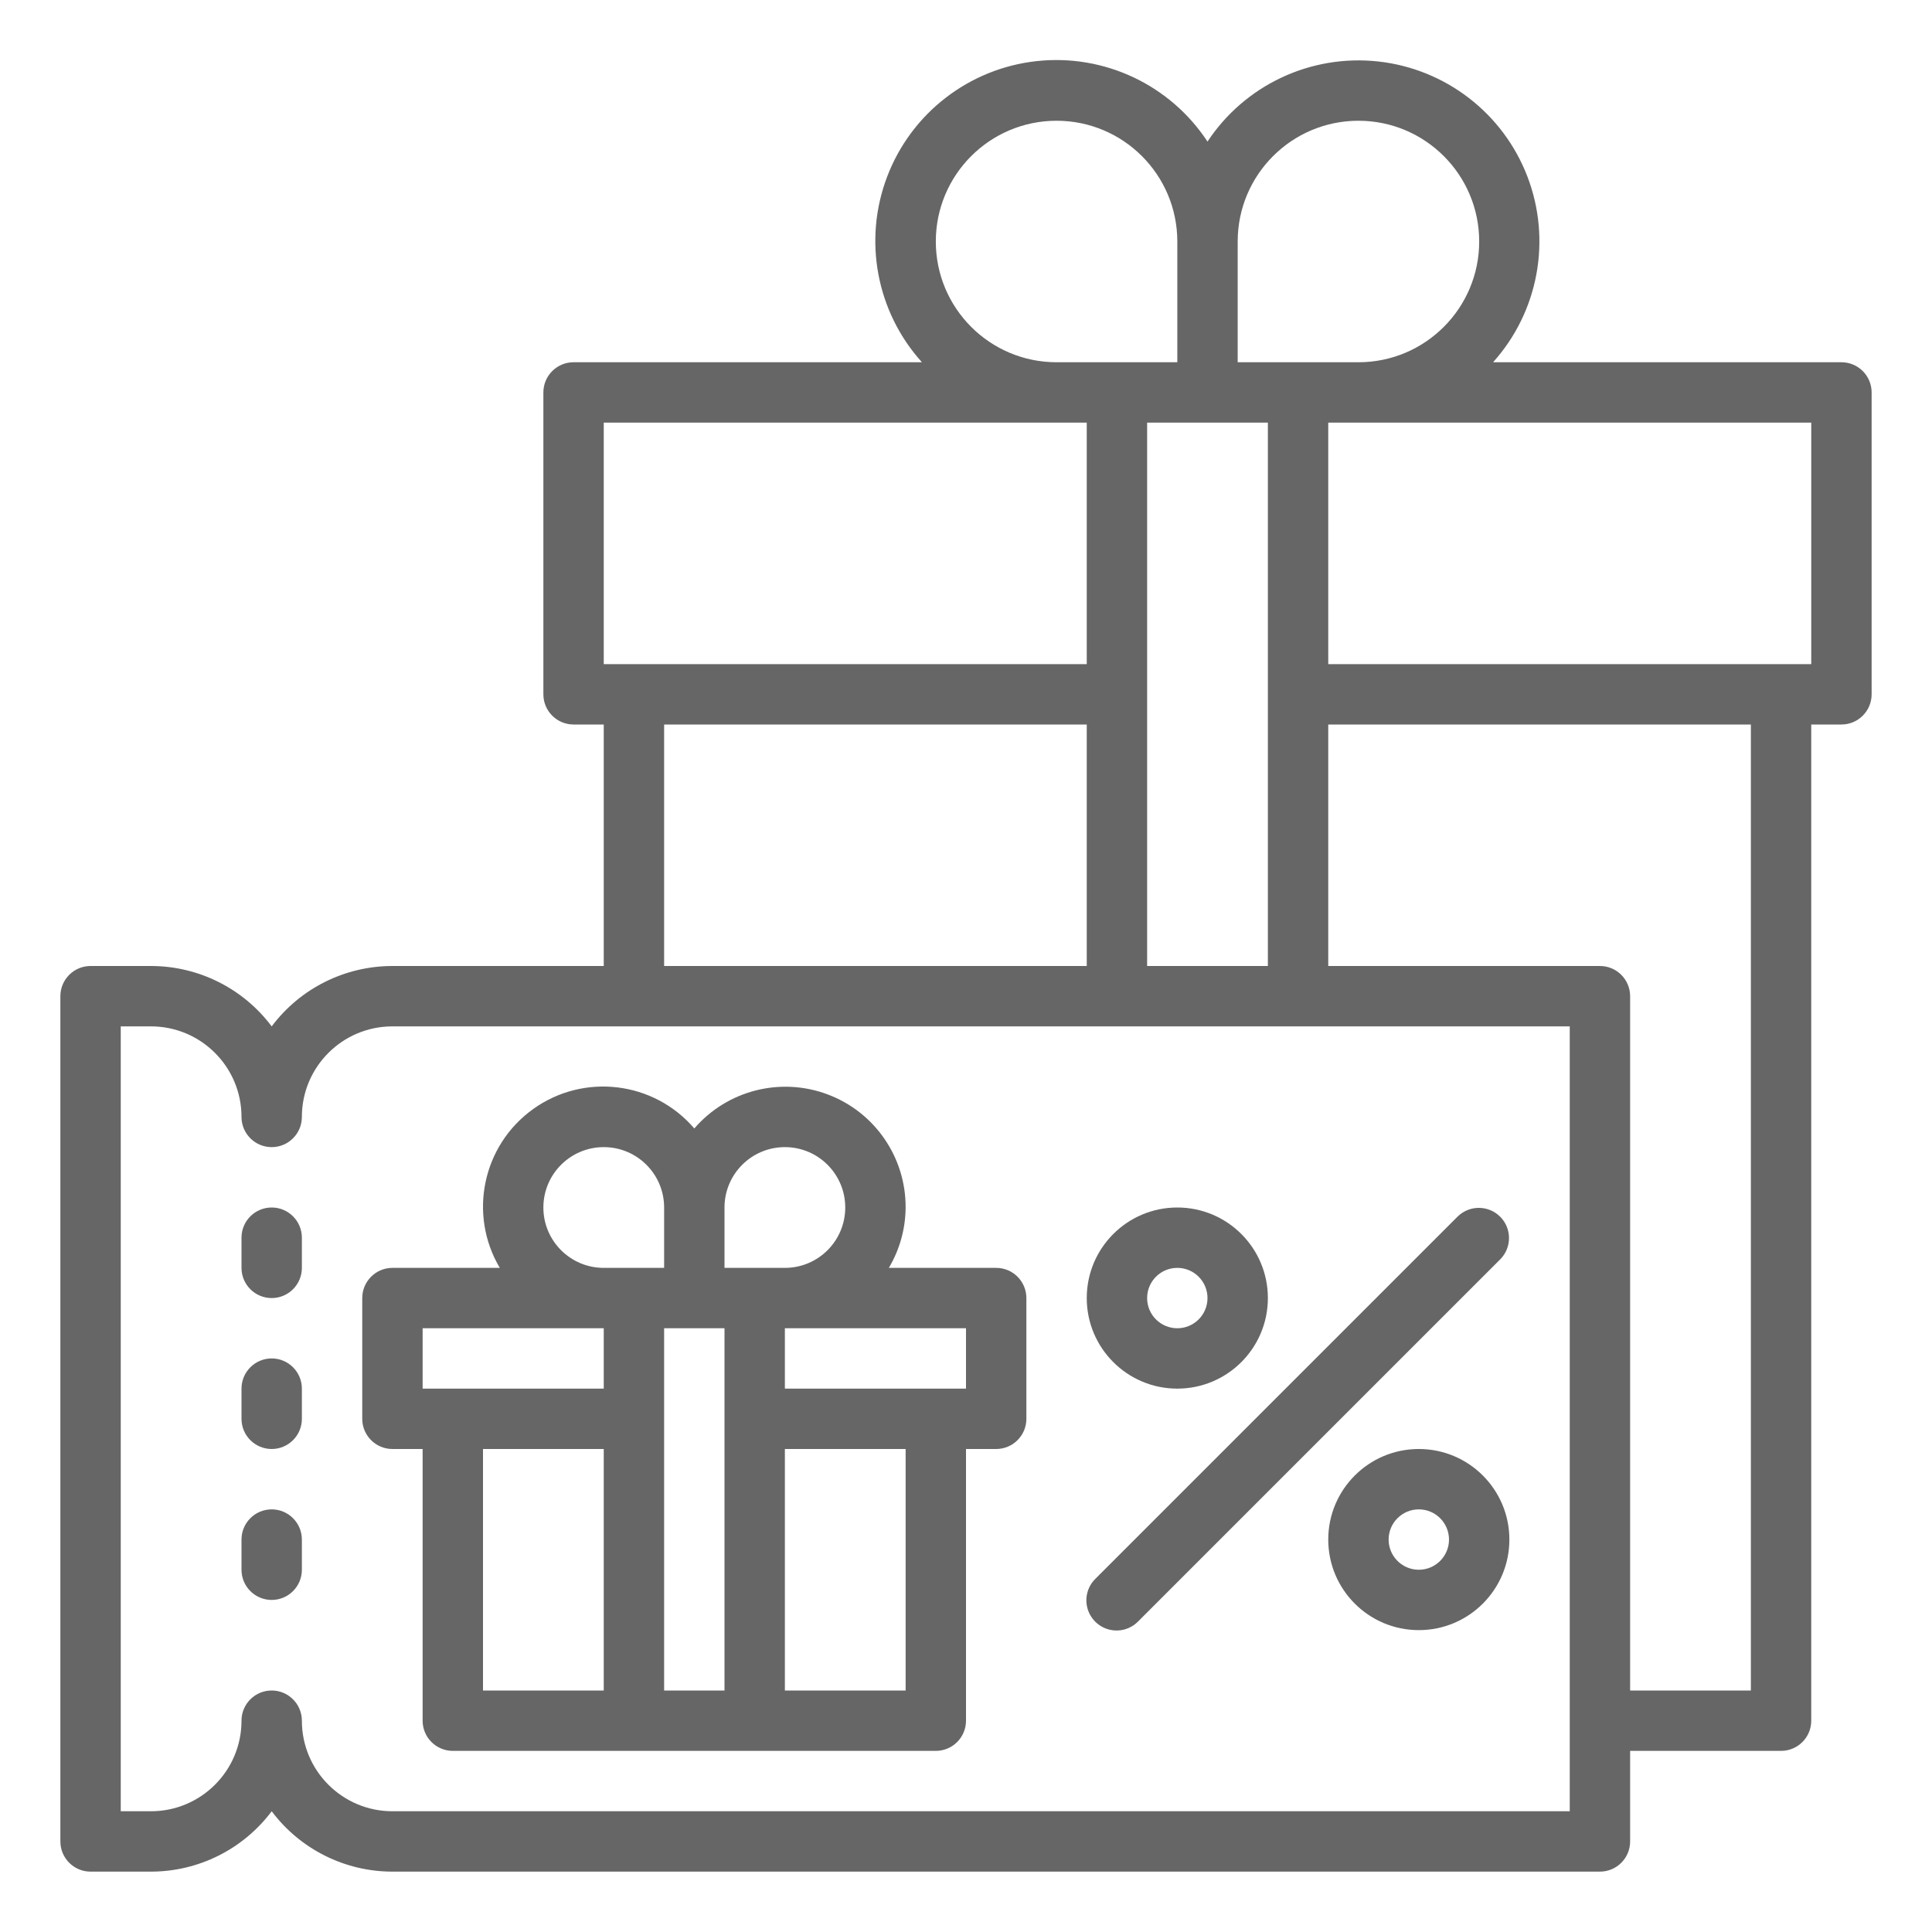
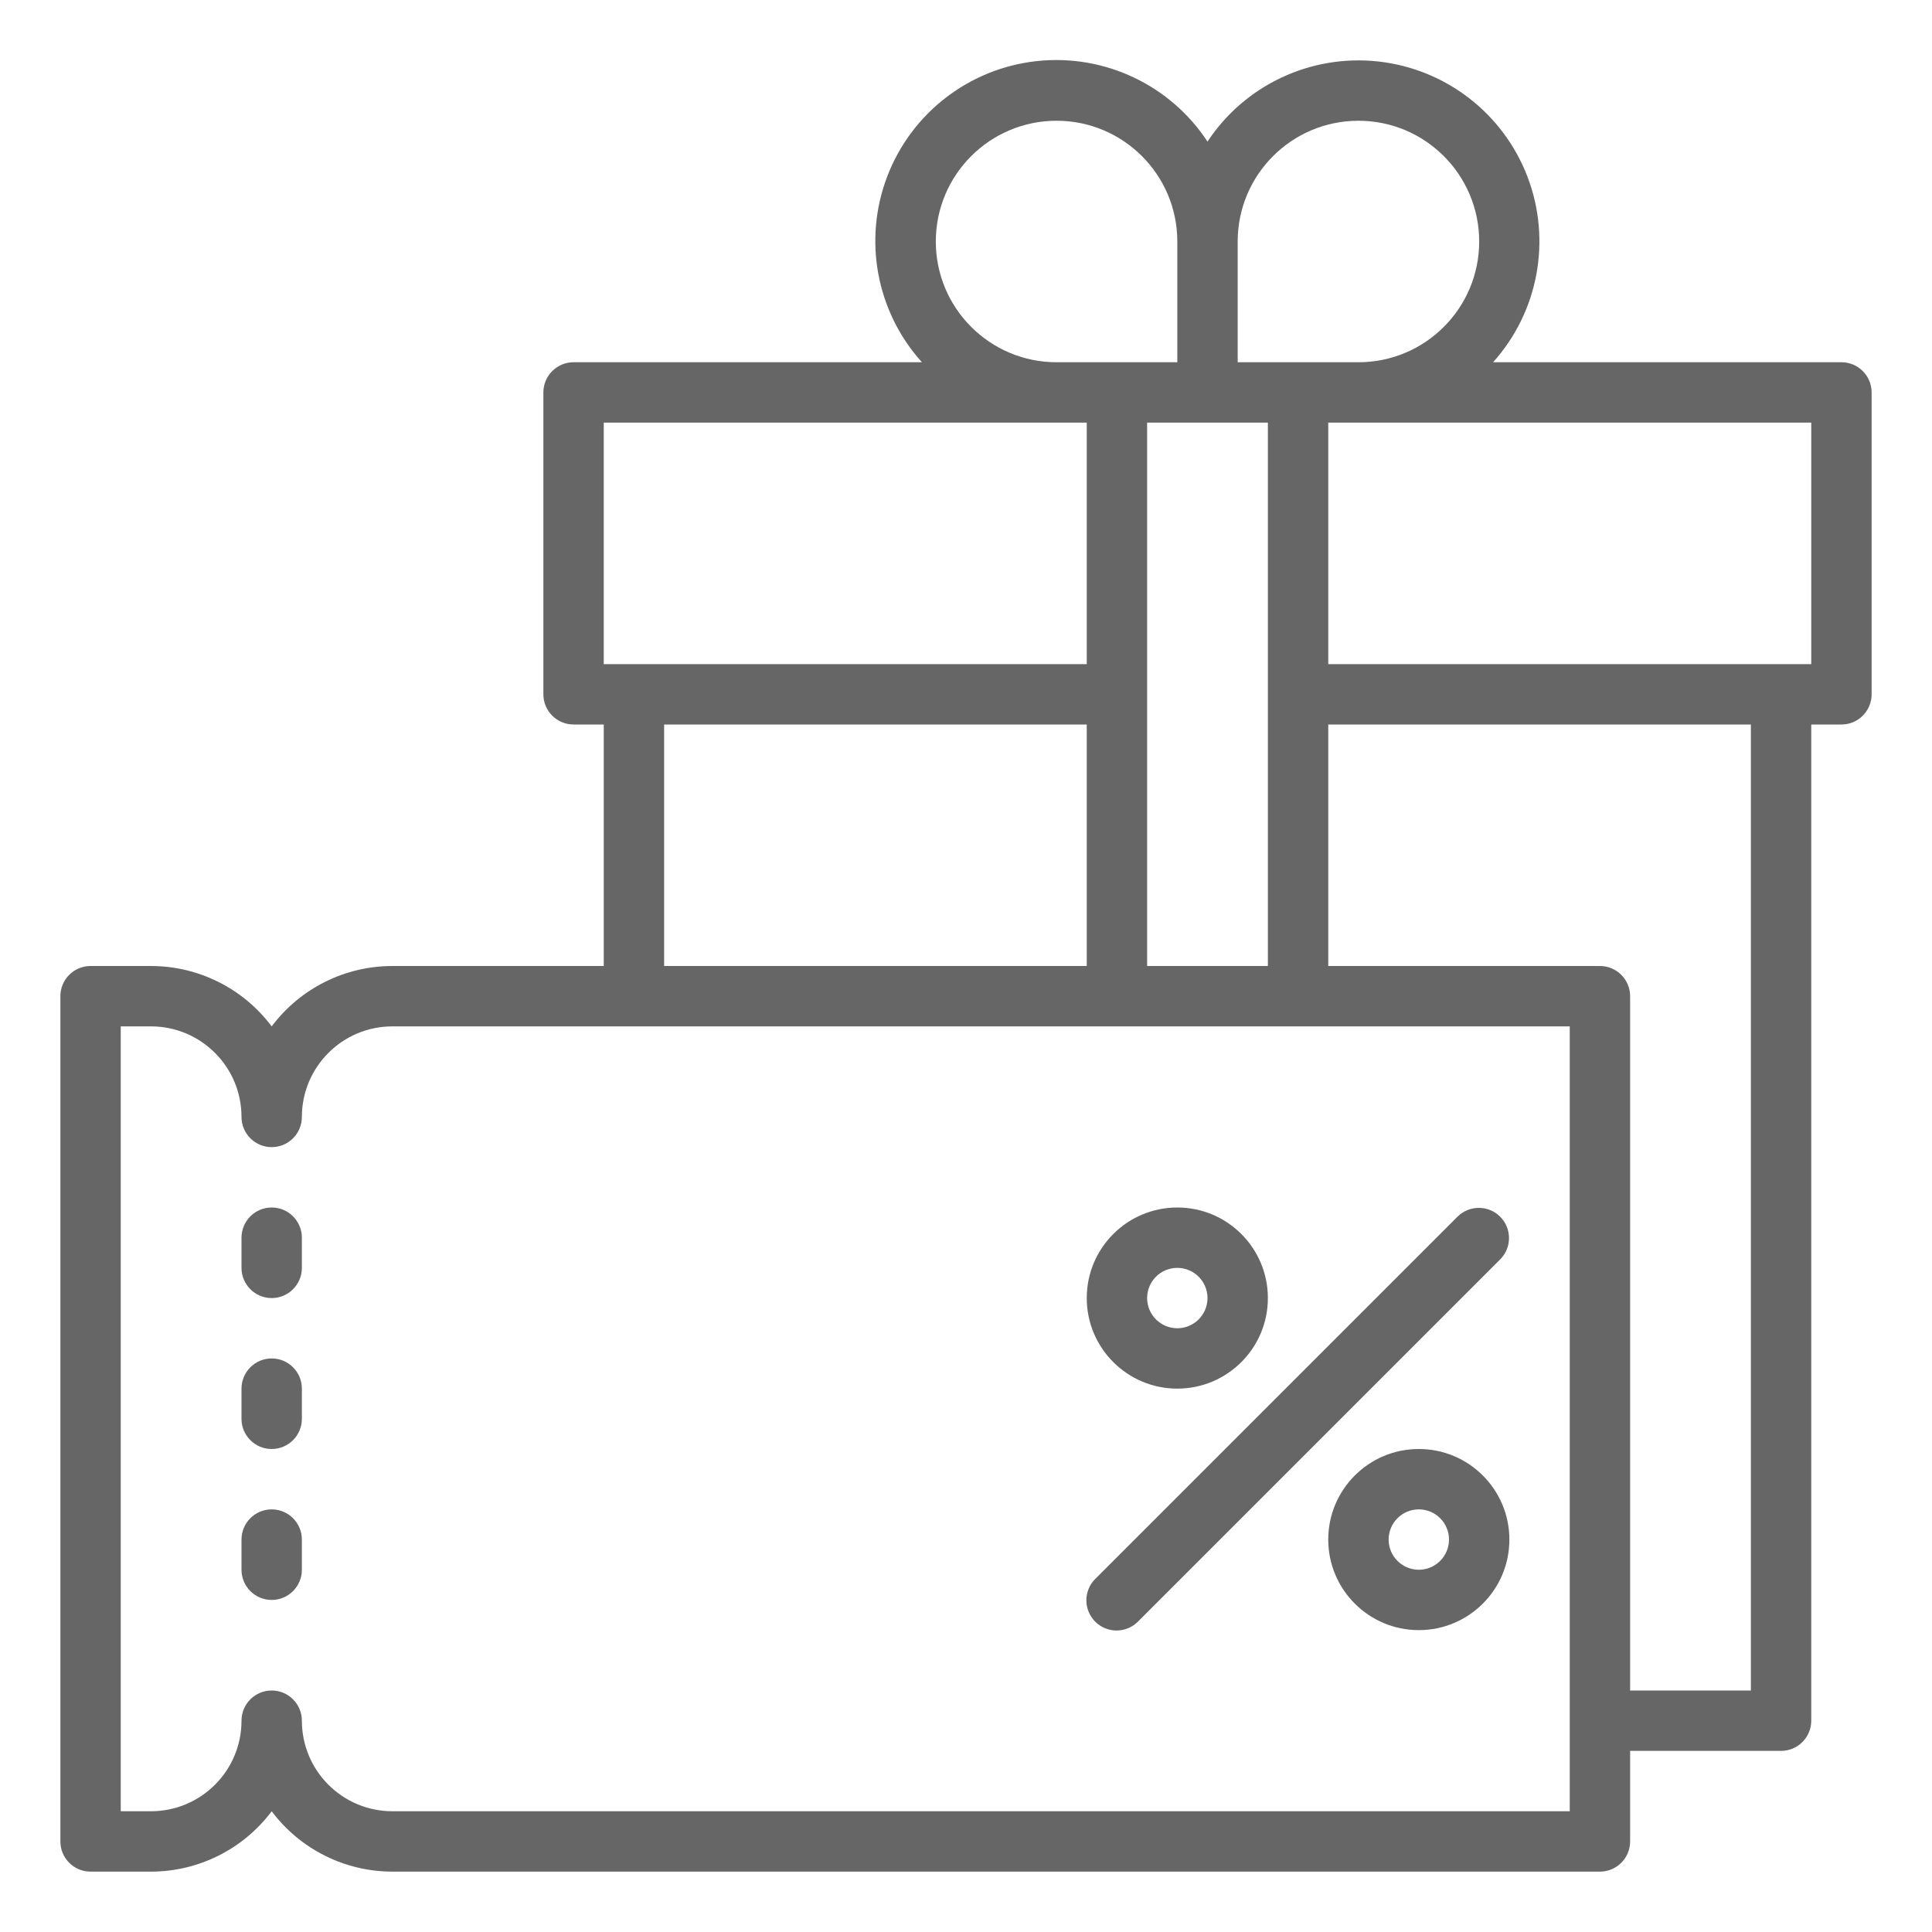
<svg xmlns="http://www.w3.org/2000/svg" style="isolation:isolate" viewBox="0 0 512 512" width="512pt" height="512pt">
  <defs>
    <clipPath id="_clipPath_khRvyFWrYx98TxUgF30HhWpI0CwExj5k">
      <rect width="512" height="512" />
    </clipPath>
  </defs>
  <g clip-path="url(#_clipPath_khRvyFWrYx98TxUgF30HhWpI0CwExj5k)">
    <path d=" M 386.344 322.344 L 290.344 418.344 C 288.264 420.353 287.43 423.327 288.162 426.124 C 288.895 428.921 291.079 431.105 293.876 431.838 C 296.673 432.57 299.647 431.736 301.656 429.656 L 397.656 333.656 C 400.688 330.517 400.644 325.527 397.559 322.441 C 394.473 319.356 389.483 319.312 386.344 322.344 Z " fill="rgb(102,102,102)" />
    <path d=" M 376 384 C 362.745 384 352 394.745 352 408 C 352 421.255 362.745 432 376 432 C 389.255 432 400 421.255 400 408 C 400 394.745 389.255 384 376 384 Z  M 376 416 C 371.582 416 368 412.418 368 408 C 368 403.582 371.582 400 376 400 C 380.418 400 384 403.582 384 408 C 384 412.418 380.418 416 376 416 Z " fill="rgb(102,102,102)" />
    <path d=" M 312 368 C 325.255 368 336 357.255 336 344 C 336 330.745 325.255 320 312 320 C 298.745 320 288 330.745 288 344 C 288 357.255 298.745 368 312 368 Z  M 312 336 C 316.418 336 320 339.582 320 344 C 320 348.418 316.418 352 312 352 C 307.582 352 304 348.418 304 344 C 304 339.582 307.582 336 312 336 Z " fill="rgb(102,102,102)" />
    <path d=" M 72 320 C 67.582 320 64 323.582 64 328 L 64 336 C 64 340.418 67.582 344 72 344 C 76.418 344 80 340.418 80 336 L 80 328 C 80 323.582 76.418 320 72 320 Z " fill="rgb(102,102,102)" />
    <path d=" M 72 360 C 67.582 360 64 363.582 64 368 L 64 376 C 64 380.418 67.582 384 72 384 C 76.418 384 80 380.418 80 376 L 80 368 C 80 363.582 76.418 360 72 360 Z " fill="rgb(102,102,102)" />
    <path d=" M 72 400 C 67.582 400 64 403.582 64 408 L 64 416 C 64 420.418 67.582 424 72 424 C 76.418 424 80 420.418 80 416 L 80 408 C 80 403.582 76.418 400 72 400 Z " fill="rgb(102,102,102)" />
    <path d=" M 488 96 L 395.68 96 C 407.694 82.625 411.217 63.652 404.805 46.855 C 398.393 30.059 383.124 18.26 365.253 16.293 C 347.382 14.325 329.912 22.52 320 37.52 C 310.106 22.474 292.617 14.239 274.716 16.196 C 256.815 18.154 241.519 29.973 235.11 46.801 C 228.7 63.63 232.257 82.63 244.32 96 L 152 96 C 147.582 96 144 99.582 144 104 L 144 184 C 144 188.418 147.582 192 152 192 L 160 192 L 160 256 L 104 256 C 91.41 256 79.554 261.928 72 272 C 64.446 261.928 52.59 256 40 256 L 24 256 C 19.582 256 16 259.582 16 264 L 16 488 C 16 492.418 19.582 496 24 496 L 40 496 C 52.59 496 64.446 490.072 72 480 C 79.554 490.072 91.41 496 104 496 L 424 496 C 428.418 496 432 492.418 432 488 L 432 464 L 472 464 C 476.418 464 480 460.418 480 456 L 480 192 L 488 192 C 492.418 192 496 188.418 496 184 L 496 104 C 496 99.582 492.418 96 488 96 Z  M 360 32 C 377.673 32 392 46.327 392 64 C 392 81.673 377.673 96 360 96 L 328 96 L 328 64 C 328 46.327 342.327 32 360 32 Z  M 336 256 L 304 256 L 304 112 L 336 112 L 336 256 Z  M 248 64 C 248 46.327 262.327 32 280 32 C 297.673 32 312 46.327 312 64 L 312 96 L 280 96 C 262.327 96 248 81.673 248 64 Z  M 160 112 L 288 112 L 288 176 L 160 176 L 160 112 Z  M 176 192 L 288 192 L 288 256 L 176 256 L 176 192 Z  M 416 480 L 104 480 C 90.745 480 80 469.255 80 456 C 80 451.582 76.418 448 72 448 C 67.582 448 64 451.582 64 456 C 64 469.255 53.255 480 40 480 L 32 480 L 32 272 L 40 272 C 53.255 272 64 282.745 64 296 C 64 300.418 67.582 304 72 304 C 76.418 304 80 300.418 80 296 C 80 282.745 90.745 272 104 272 L 416 272 L 416 480 Z  M 464 448 L 432 448 L 432 264 C 432 259.582 428.418 256 424 256 L 352 256 L 352 192 L 464 192 L 464 448 Z  M 480 176 L 352 176 L 352 112 L 480 112 L 480 176 Z " fill="rgb(102,102,102)" />
-     <path d=" M 264 336 L 235.552 336 C 238.431 331.157 239.967 325.634 240 320 C 240.059 306.656 231.797 294.688 219.298 290.014 C 206.8 285.339 192.712 288.948 184 299.056 C 173.254 286.525 154.712 284.288 141.294 293.904 C 127.876 303.519 124.035 321.797 132.448 336 L 104 336 C 99.582 336 96 339.582 96 344 L 96 376 C 96 380.418 99.582 384 104 384 L 112 384 L 112 456 C 112 460.418 115.582 464 120 464 L 248 464 C 252.418 464 256 460.418 256 456 L 256 384 L 264 384 C 268.418 384 272 380.418 272 376 L 272 344 C 272 339.582 268.418 336 264 336 Z  M 160 448 L 128 448 L 128 384 L 160 384 L 160 448 Z  M 160 368 L 112 368 L 112 352 L 160 352 L 160 368 Z  M 144 320 C 144 311.163 151.163 304 160 304 C 168.837 304 176 311.163 176 320 L 176 336 L 160 336 C 151.163 336 144 328.837 144 320 Z  M 192 448 L 176 448 L 176 352 L 192 352 L 192 448 Z  M 192 320 C 192 311.163 199.163 304 208 304 C 216.837 304 224 311.163 224 320 C 224 328.837 216.837 336 208 336 L 192 336 L 192 320 Z  M 240 448 L 208 448 L 208 384 L 240 384 L 240 448 Z  M 256 368 L 208 368 L 208 352 L 256 352 L 256 368 Z " fill="rgb(102,102,102)" />
  </g>
</svg>